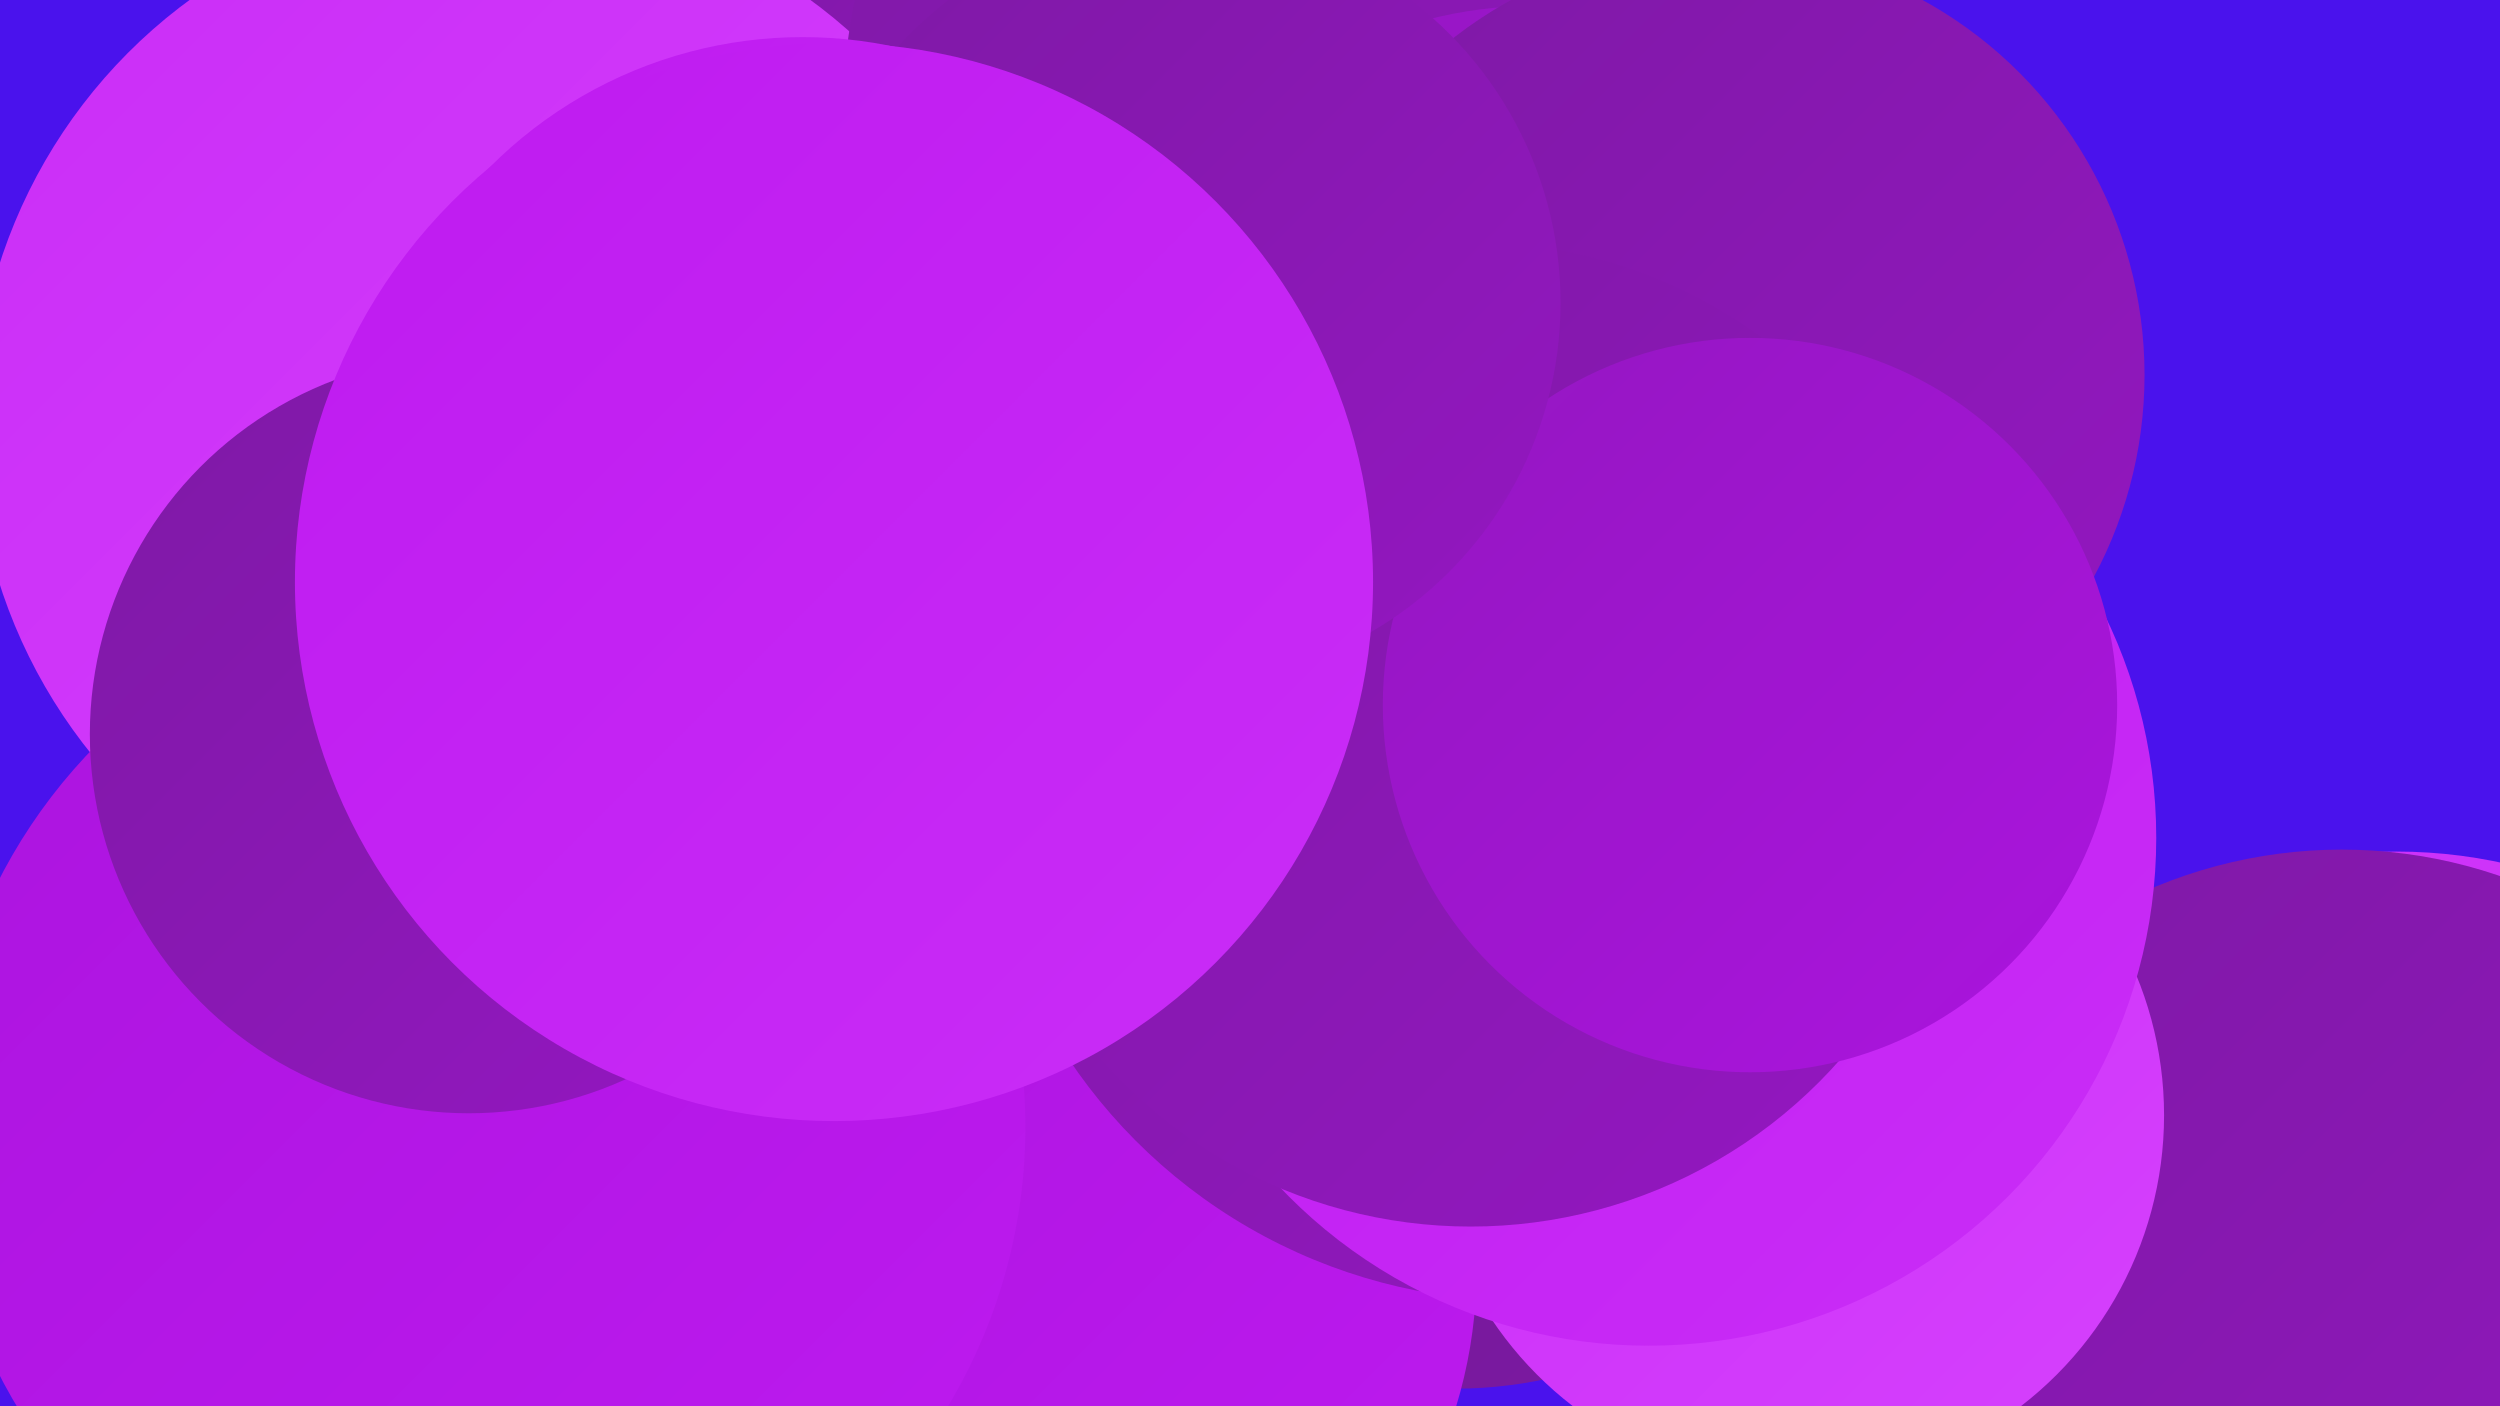
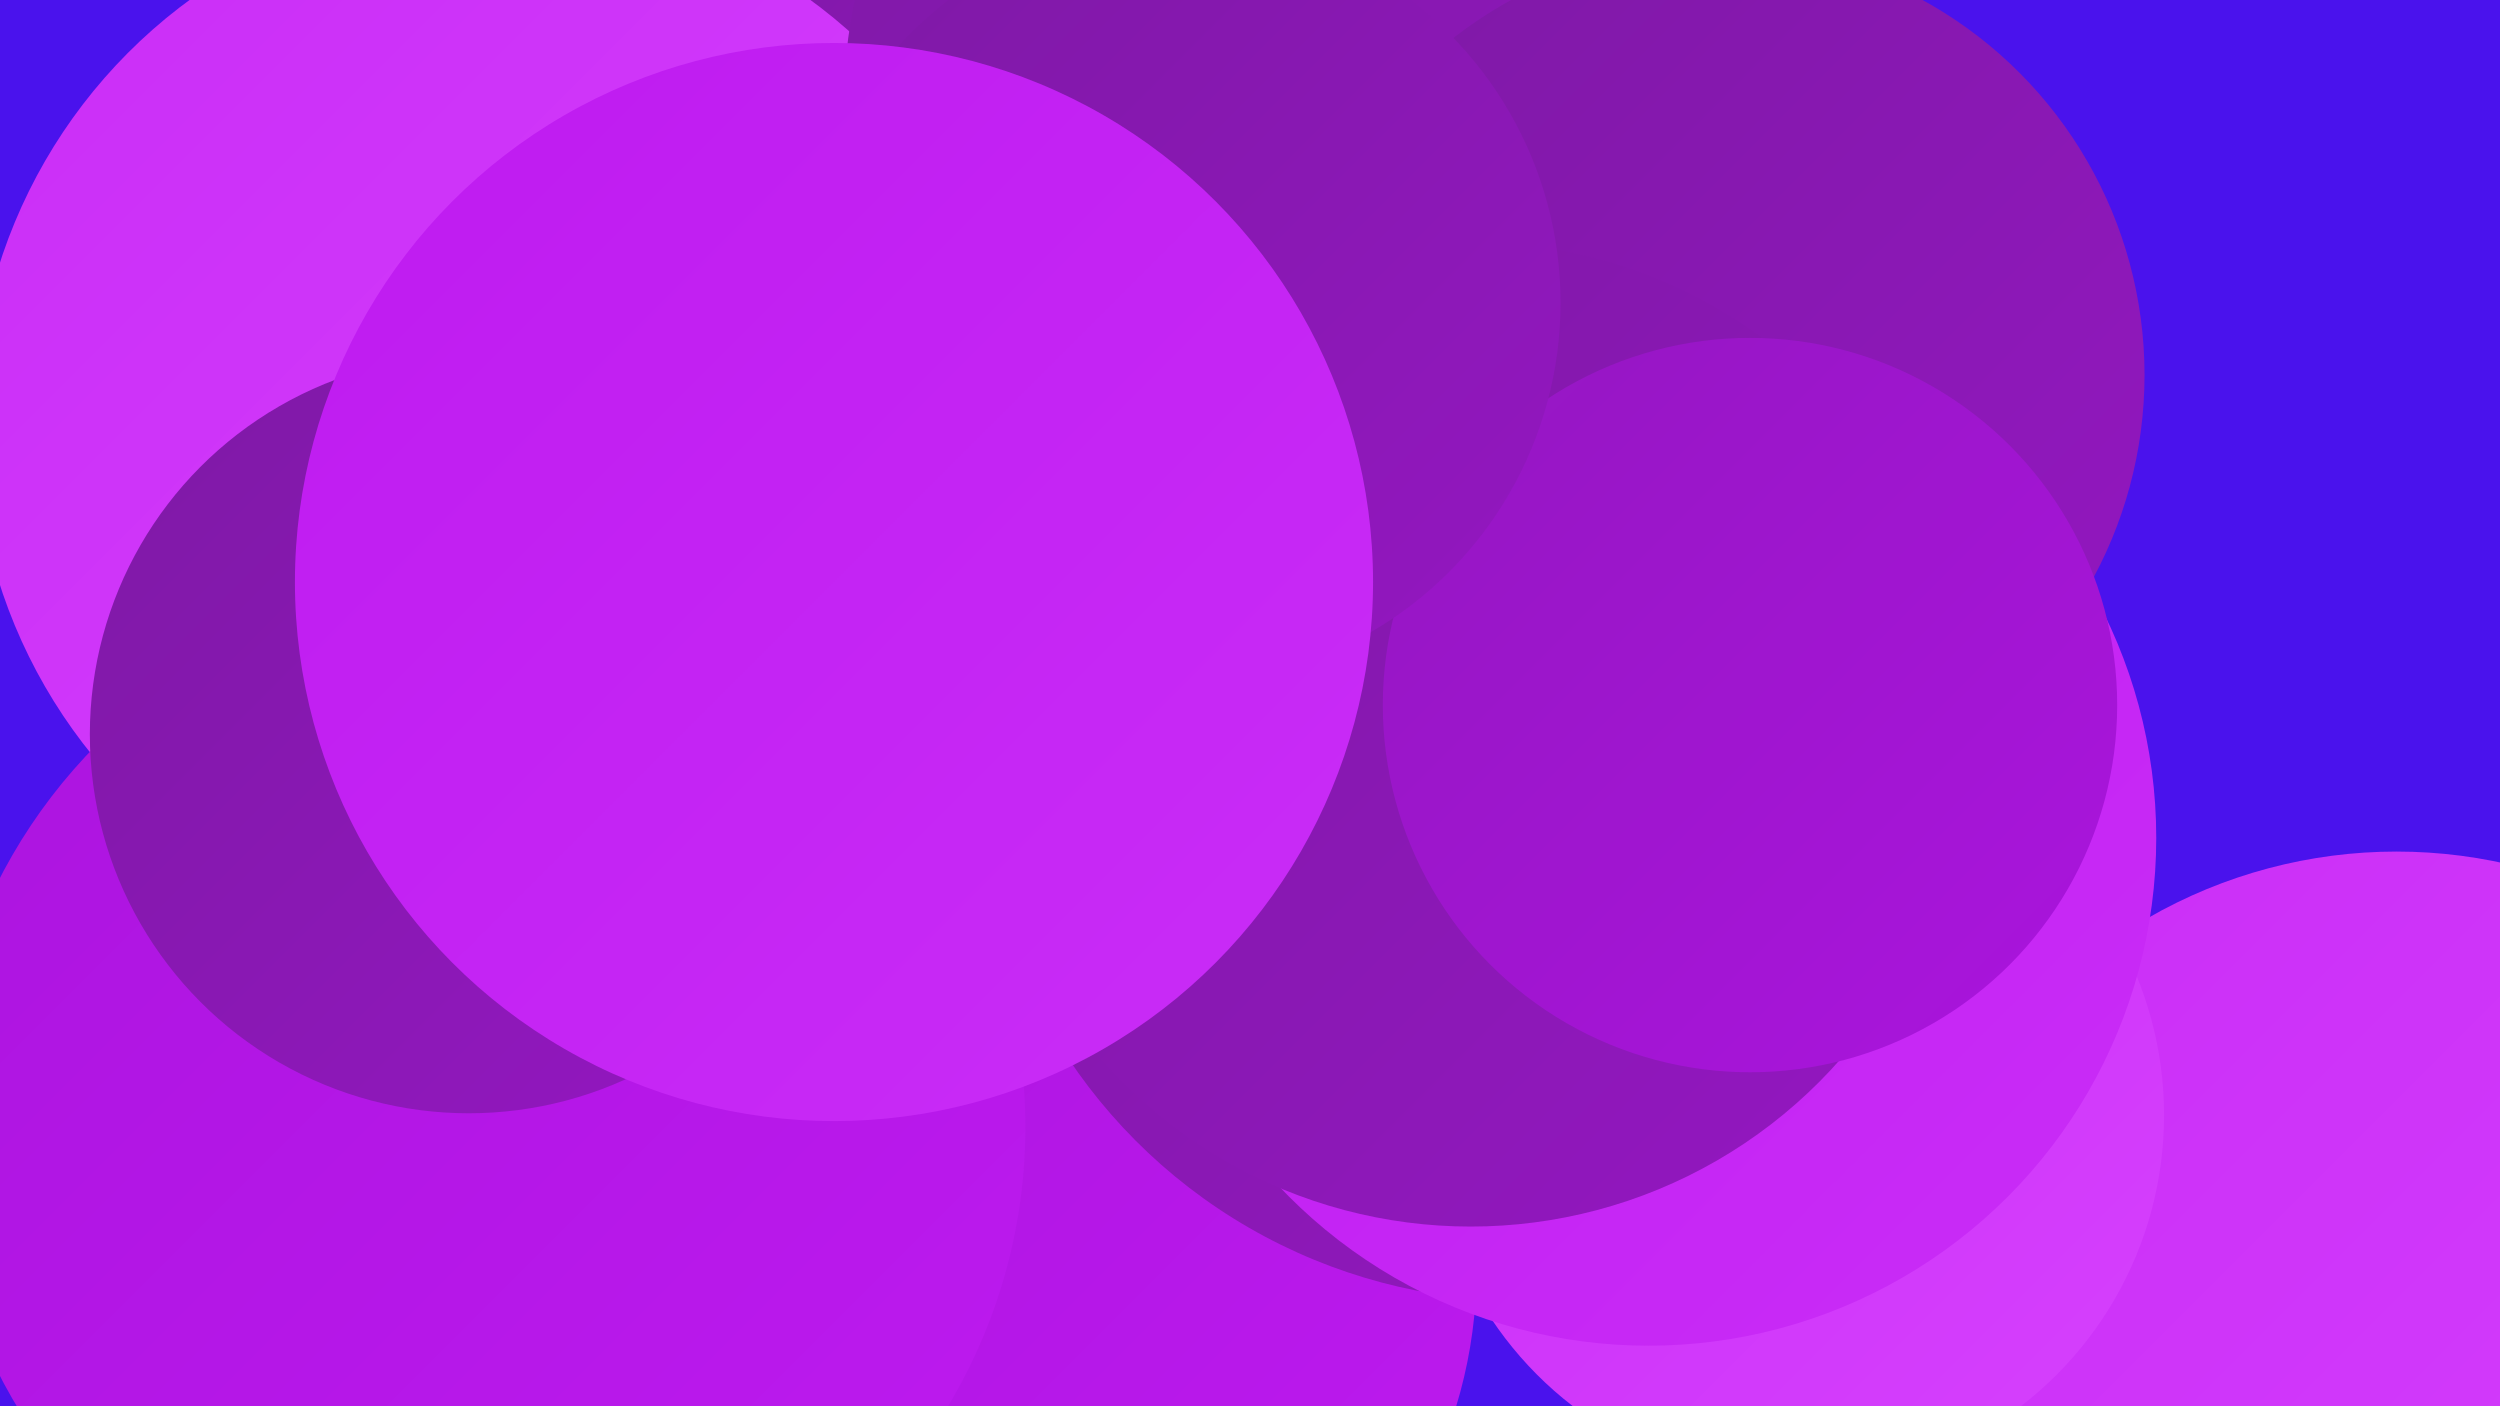
<svg xmlns="http://www.w3.org/2000/svg" width="1280" height="720">
  <defs>
    <linearGradient id="grad0" x1="0%" y1="0%" x2="100%" y2="100%">
      <stop offset="0%" style="stop-color:#6a1a8b;stop-opacity:1" />
      <stop offset="100%" style="stop-color:#7e19a5;stop-opacity:1" />
    </linearGradient>
    <linearGradient id="grad1" x1="0%" y1="0%" x2="100%" y2="100%">
      <stop offset="0%" style="stop-color:#7e19a5;stop-opacity:1" />
      <stop offset="100%" style="stop-color:#9417c1;stop-opacity:1" />
    </linearGradient>
    <linearGradient id="grad2" x1="0%" y1="0%" x2="100%" y2="100%">
      <stop offset="0%" style="stop-color:#9417c1;stop-opacity:1" />
      <stop offset="100%" style="stop-color:#ab14de;stop-opacity:1" />
    </linearGradient>
    <linearGradient id="grad3" x1="0%" y1="0%" x2="100%" y2="100%">
      <stop offset="0%" style="stop-color:#ab14de;stop-opacity:1" />
      <stop offset="100%" style="stop-color:#be1af0;stop-opacity:1" />
    </linearGradient>
    <linearGradient id="grad4" x1="0%" y1="0%" x2="100%" y2="100%">
      <stop offset="0%" style="stop-color:#be1af0;stop-opacity:1" />
      <stop offset="100%" style="stop-color:#ca2df7;stop-opacity:1" />
    </linearGradient>
    <linearGradient id="grad5" x1="0%" y1="0%" x2="100%" y2="100%">
      <stop offset="0%" style="stop-color:#ca2df7;stop-opacity:1" />
      <stop offset="100%" style="stop-color:#d641fd;stop-opacity:1" />
    </linearGradient>
    <linearGradient id="grad6" x1="0%" y1="0%" x2="100%" y2="100%">
      <stop offset="0%" style="stop-color:#d641fd;stop-opacity:1" />
      <stop offset="100%" style="stop-color:#6a1a8b;stop-opacity:1" />
    </linearGradient>
  </defs>
  <rect width="1280" height="720" fill="#4a12ed" />
  <circle cx="1227" cy="691" r="255" fill="url(#grad5)" />
-   <circle cx="1199" cy="684" r="249" fill="url(#grad1)" />
-   <circle cx="745" cy="490" r="221" fill="url(#grad0)" />
  <circle cx="500" cy="96" r="201" fill="url(#grad1)" />
  <circle cx="516" cy="650" r="240" fill="url(#grad3)" />
  <circle cx="256" cy="217" r="269" fill="url(#grad5)" />
  <circle cx="920" cy="571" r="188" fill="url(#grad5)" />
  <circle cx="779" cy="387" r="279" fill="url(#grad1)" />
-   <circle cx="434" cy="289" r="203" fill="url(#grad0)" />
  <circle cx="693" cy="54" r="261" fill="url(#grad1)" />
-   <circle cx="786" cy="223" r="220" fill="url(#grad2)" />
-   <circle cx="411" cy="245" r="226" fill="url(#grad4)" />
  <circle cx="879" cy="192" r="219" fill="url(#grad1)" />
  <circle cx="844" cy="429" r="260" fill="url(#grad4)" />
  <circle cx="247" cy="577" r="278" fill="url(#grad3)" />
  <circle cx="240" cy="376" r="194" fill="url(#grad1)" />
  <circle cx="753" cy="376" r="252" fill="url(#grad1)" />
  <circle cx="896" cy="361" r="188" fill="url(#grad2)" />
  <circle cx="604" cy="155" r="195" fill="url(#grad1)" />
  <circle cx="427" cy="298" r="276" fill="url(#grad4)" />
</svg>